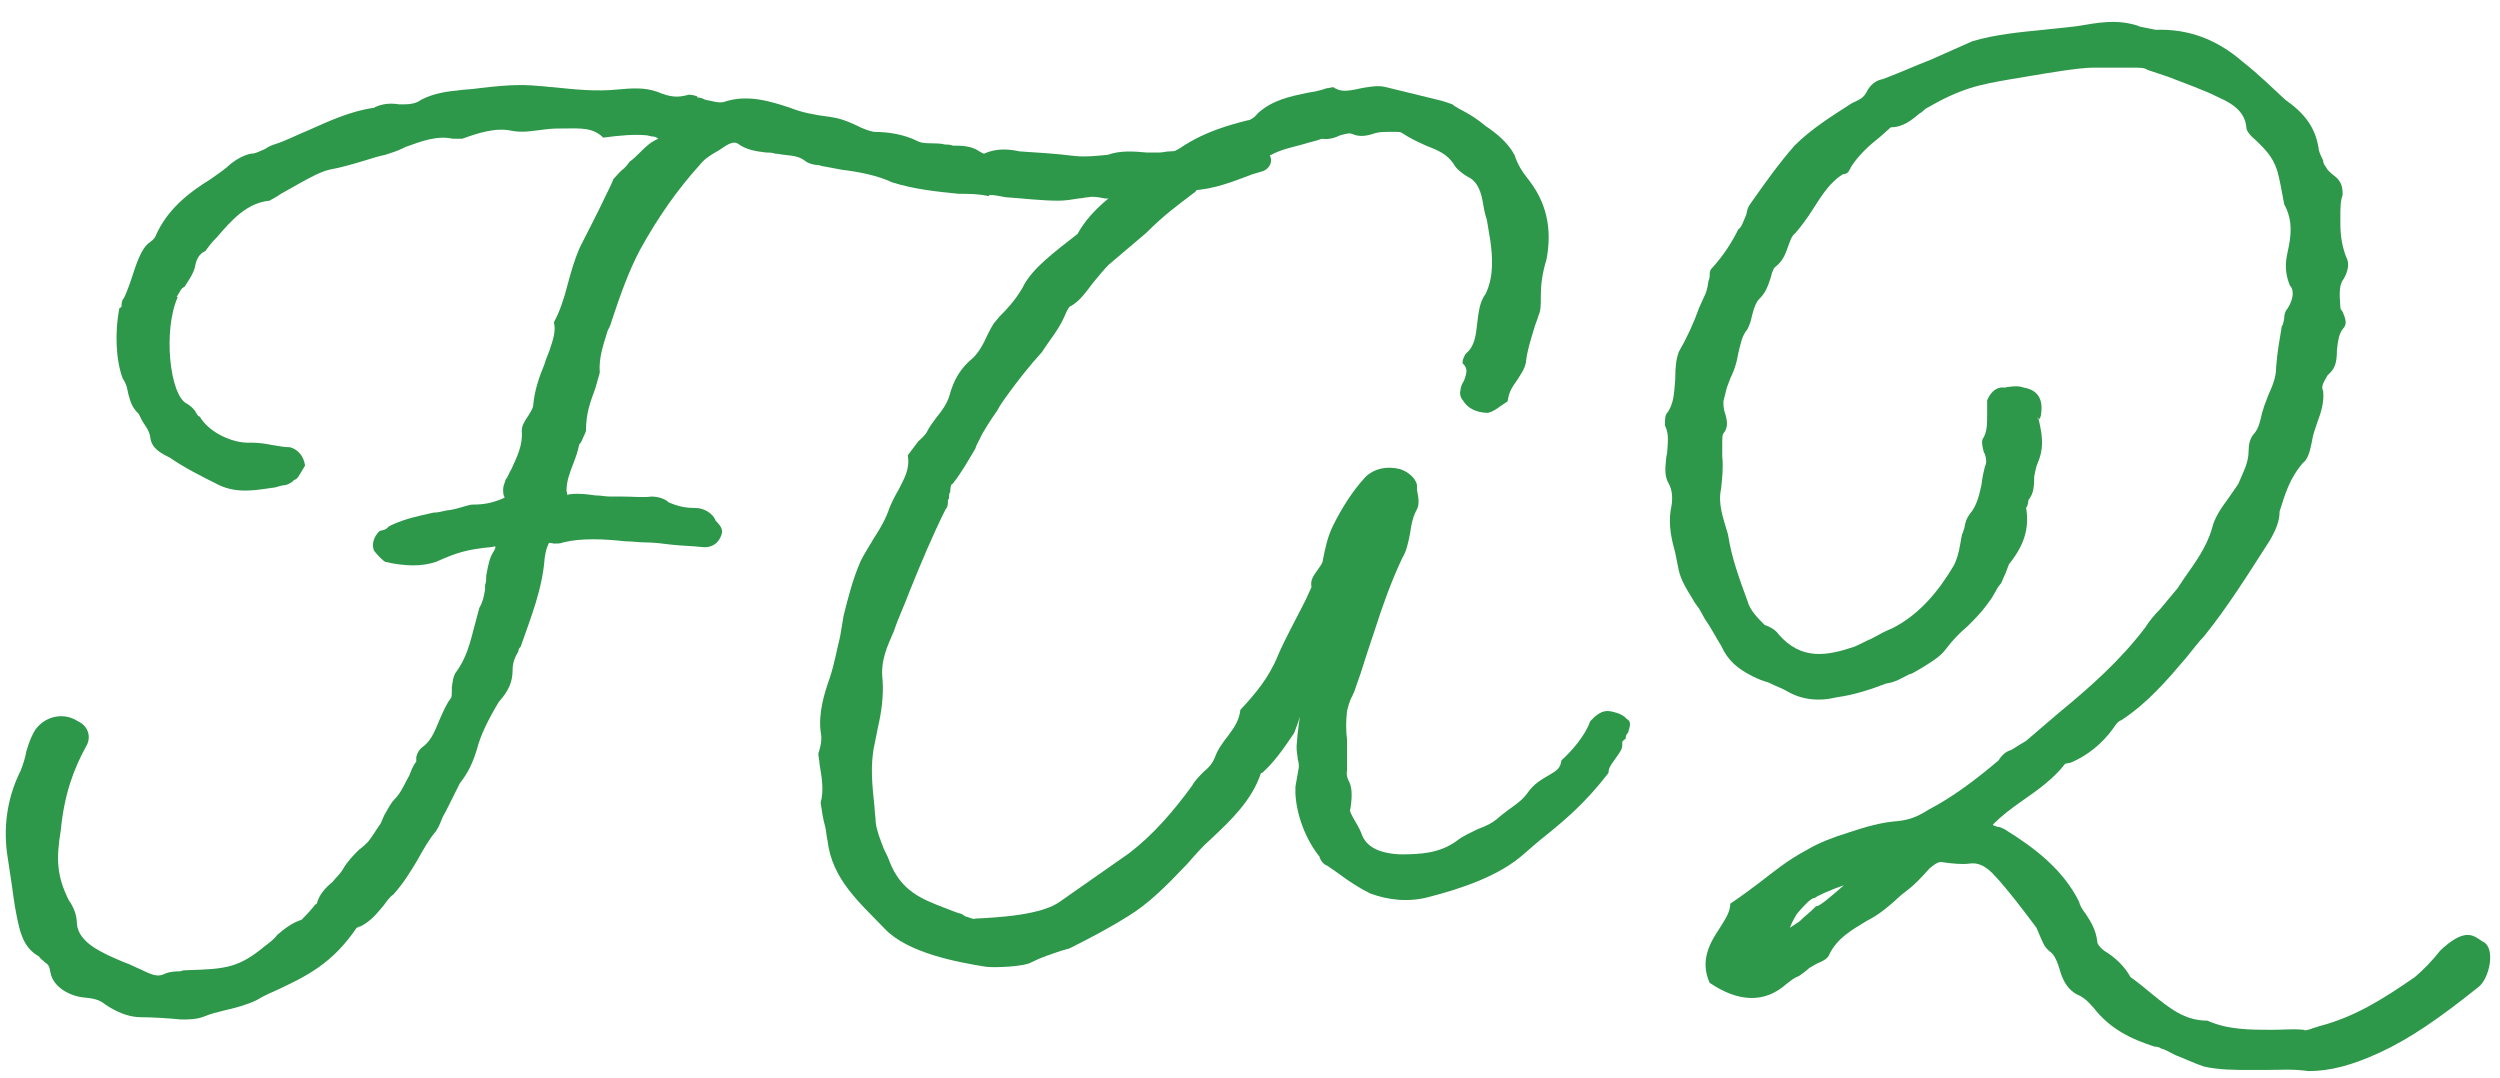
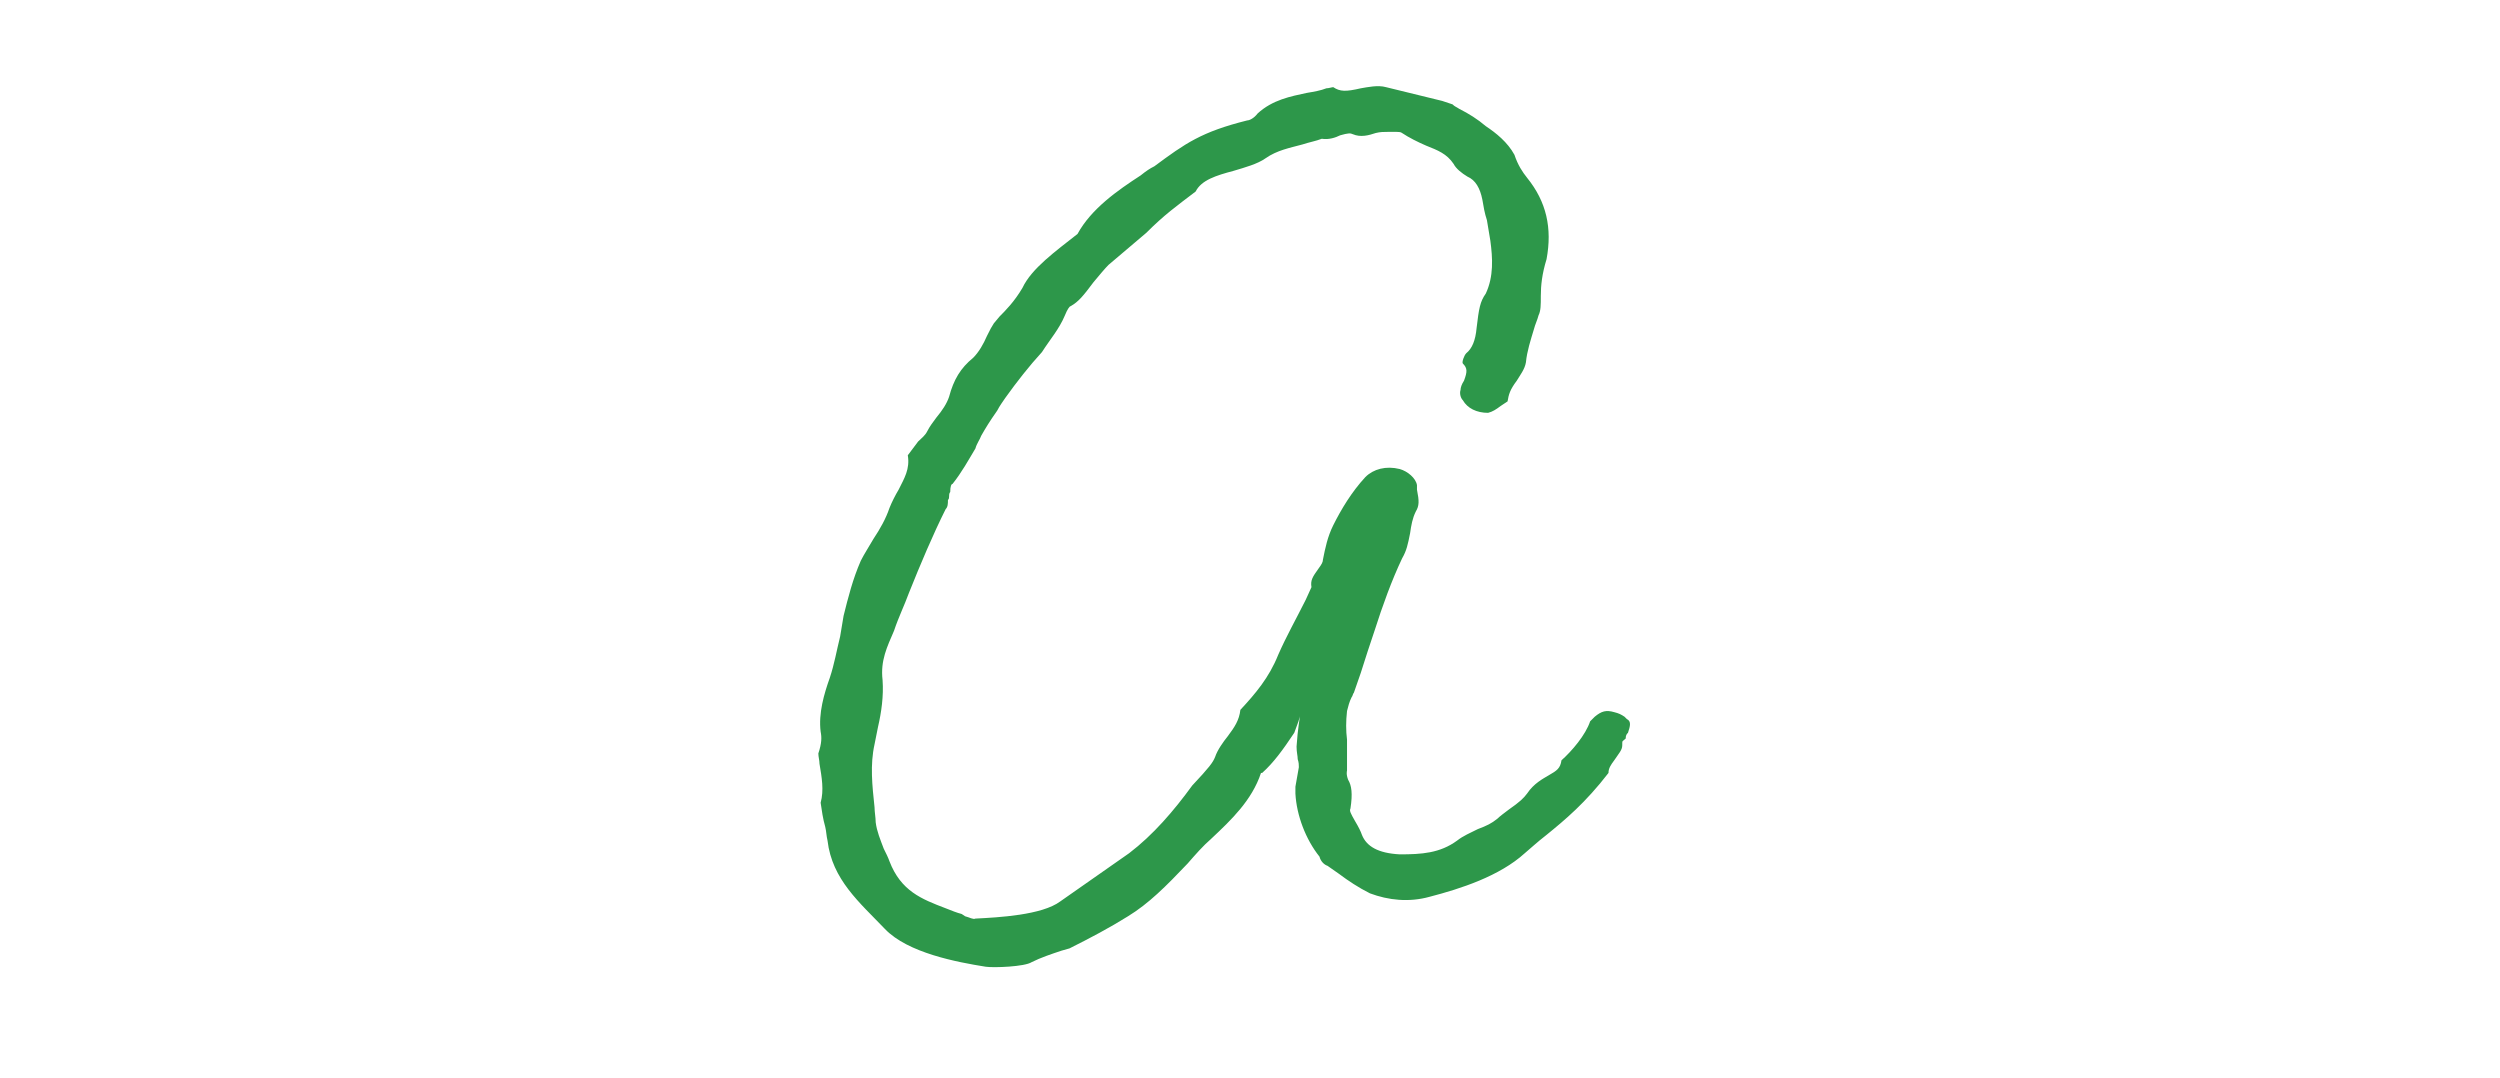
<svg xmlns="http://www.w3.org/2000/svg" width="109" height="47" viewBox="0 0 109 47" fill="none">
-   <path d="M55.35 6.75C55.5 7 55.4 7.3 55.1 7.45L54.6 7.6C53.8 7.9 52.95 8.25 52 8.3C51.15 8.3 50.3 8.45 49.45 8.6L48.8 8.7H48.75C48.55 8.7 48.35 8.65 48.15 8.65C47.9 8.6 47.65 8.55 47.45 8.6C47.3 8.6 47.2 8.65 47.05 8.65C46.75 8.7 46.45 8.75 46.15 8.75C45.4 8.75 44.6 8.65 43.85 8.6C43.6 8.55 43.35 8.5 43.15 8.5L43.1 8.55C42.65 8.45 42.25 8.45 41.8 8.45C40.8 8.35 39.85 8.25 38.9 7.95C38.25 7.65 37.5 7.5 36.7 7.4L35.9 7.25C35.8 7.25 35.75 7.2 35.7 7.2C35.55 7.2 35.3 7.15 35.15 7.05C34.9 6.85 34.7 6.8 34.2 6.75C34.1 6.75 33.95 6.7 33.8 6.7C33.65 6.65 33.55 6.65 33.4 6.65C33 6.6 32.55 6.55 32.15 6.25C32.05 6.2 31.9 6.2 31.65 6.35L31.35 6.55C30.9 6.8 30.7 6.95 30.5 7.2C29.55 8.25 28.7 9.45 27.9 10.9C27.4 11.85 27.05 12.85 26.7 13.9C26.65 14.05 26.6 14.25 26.5 14.4C26.3 15.05 26.1 15.6 26.15 16.25L25.95 16.95C25.75 17.5 25.55 18 25.55 18.75C25.55 18.85 25.45 19 25.35 19.25C25.3 19.35 25.25 19.35 25.25 19.4C25.2 19.65 25.1 19.95 25 20.2C24.85 20.6 24.7 20.95 24.7 21.4C24.75 21.65 24.75 21.6 24.8 21.55H24.85C25.25 21.5 25.6 21.55 25.95 21.6C26.2 21.6 26.4 21.65 26.6 21.65H27.15C27.6 21.65 28.05 21.7 28.4 21.65C28.7 21.65 29 21.75 29.15 21.9C29.6 22.1 29.95 22.15 30.35 22.15C30.7 22.15 31.1 22.4 31.2 22.7C31.5 23 31.55 23.15 31.4 23.45C31.25 23.75 30.95 23.9 30.6 23.85C30.15 23.8 29.75 23.8 29.3 23.75C28.9 23.7 28.5 23.65 28.15 23.65C27.85 23.65 27.55 23.6 27.25 23.6C26.35 23.5 25.35 23.45 24.55 23.65C24.45 23.7 24.3 23.7 24.15 23.7C23.9 23.65 23.95 23.65 23.9 23.75C23.85 23.85 23.8 24 23.75 24.3C23.65 25.7 23.15 26.9 22.7 28.2C22.65 28.25 22.6 28.3 22.6 28.4C22.45 28.65 22.35 28.9 22.35 29.2C22.35 29.7 22.2 30.1 21.75 30.6C21.3 31.35 20.95 32.05 20.8 32.65C20.6 33.3 20.4 33.7 20.05 34.15L19.45 35.35C19.4 35.45 19.3 35.6 19.25 35.75C19.15 36 19.1 36.1 19 36.25C18.7 36.6 18.45 37.05 18.2 37.5C17.9 38 17.6 38.5 17.15 39C17 39.1 16.85 39.3 16.75 39.45C16.45 39.8 16.2 40.15 15.7 40.4H15.65C15.6 40.45 15.55 40.45 15.55 40.45C14.5 42 13.4 42.55 12 43.2C11.65 43.35 11.45 43.45 11.2 43.6C10.8 43.8 10.25 43.95 9.8 44.05C9.4 44.15 9.2 44.2 8.95 44.3C8.6 44.45 8.25 44.45 7.9 44.45C7.4 44.4 6.65 44.35 6.15 44.35C5.7 44.35 5.25 44.2 4.75 43.9L4.6 43.8C4.4 43.65 4.25 43.55 3.75 43.5C3 43.45 2.3 43 2.2 42.4C2.15 42.1 2.1 42.05 1.95 41.95C1.85 41.85 1.75 41.8 1.7 41.7C0.95 41.3 0.85 40.45 0.75 40.05C0.6 39.35 0.55 38.75 0.45 38.15L0.3 37.15C0.15 35.9 0.35 34.7 0.9 33.6C1 33.35 1.1 33.05 1.15 32.75C1.3 32.25 1.4 32.05 1.55 31.8C2 31.2 2.8 31.05 3.4 31.45C3.85 31.65 4 32.15 3.75 32.55C3.2 33.55 2.8 34.65 2.65 36.2C2.55 36.8 2.5 37.35 2.55 37.8C2.6 38.3 2.75 38.75 3 39.25C3.25 39.6 3.35 39.95 3.35 40.25C3.4 41.1 4.45 41.55 5.4 41.95C5.7 42.05 5.95 42.2 6.1 42.25C6.7 42.55 6.9 42.6 7.2 42.45C7.45 42.35 7.7 42.35 7.85 42.35C8 42.3 8.05 42.3 8.15 42.3C9.85 42.25 10.4 42.2 11.55 41.25C11.75 41.1 11.95 40.95 12.1 40.75C12.4 40.5 12.7 40.25 13.15 40.1C13.8 39.45 13.8 39.3 13.8 39.45C13.9 39 14.2 38.7 14.5 38.45C14.65 38.25 14.8 38.15 14.95 37.9C15.15 37.55 15.4 37.3 15.65 37.05C15.85 36.9 15.95 36.8 16.05 36.7C16.25 36.45 16.45 36.1 16.6 35.9L16.75 35.55C16.95 35.2 17.05 35 17.2 34.85C17.5 34.55 17.65 34.15 17.85 33.8C17.95 33.55 18 33.4 18.15 33.2V33C18.2 32.8 18.3 32.65 18.45 32.55C18.85 32.25 19 31.75 19.2 31.3C19.4 30.85 19.5 30.65 19.65 30.45C19.7 30.4 19.7 30.3 19.7 29.95C19.75 29.65 19.75 29.55 19.85 29.35C20.35 28.7 20.5 28 20.7 27.25L20.9 26.5C21.05 26.25 21.1 26 21.15 25.7V25.5C21.2 25.4 21.2 25.25 21.2 25.1C21.3 24.55 21.35 24.3 21.55 24C21.65 23.8 21.6 23.8 21.45 23.85C20.35 23.95 19.9 24.1 19 24.5C18.4 24.7 17.7 24.7 16.8 24.5C16.7 24.45 16.45 24.2 16.3 24C16.2 23.7 16.3 23.4 16.55 23.15L16.75 23.1L16.85 23.05C16.9 23 16.95 22.95 17.05 22.9C17.7 22.6 18.25 22.5 18.9 22.35C19.1 22.35 19.25 22.3 19.5 22.25C19.5 22.25 19.65 22.25 20 22.15C20.35 22.05 20.5 22 20.6 22C21.05 22 21.45 21.95 22 21.7C22 21.65 21.95 21.6 21.95 21.55C21.9 21.2 22 21.1 22.05 20.9C22.15 20.8 22.2 20.6 22.3 20.45C22.55 19.9 22.8 19.4 22.75 18.8C22.75 18.55 22.85 18.4 23.05 18.1C23.2 17.85 23.25 17.75 23.25 17.65C23.3 17.05 23.5 16.45 23.75 15.85C23.8 15.65 23.9 15.45 23.95 15.3C24.1 14.85 24.25 14.45 24.15 14.05C24.4 13.6 24.6 13 24.75 12.4C24.9 11.85 25.05 11.3 25.3 10.75C25.65 10.05 26.05 9.3 26.4 8.55C26.55 8.25 26.65 8.05 26.75 7.8C26.9 7.65 27.05 7.45 27.2 7.35C27.3 7.25 27.35 7.2 27.45 7.05C27.6 6.95 27.75 6.8 27.9 6.65C28.15 6.4 28.35 6.2 28.7 6.05C28.65 6 28.55 5.95 28.45 5.95C28.35 5.95 28.25 5.9 28.2 5.9C27.65 5.85 27.05 5.9 26.3 6C25.85 5.55 25.3 5.6 24.65 5.6C24.35 5.6 24.05 5.6 23.7 5.65C23.25 5.7 22.8 5.8 22.3 5.7C21.6 5.55 20.85 5.8 20.15 6.05H19.75C19.05 5.9 18.4 6.15 17.7 6.4C17.3 6.6 17.1 6.65 16.8 6.75C16.55 6.8 16.2 6.9 15.9 7C15.4 7.15 14.9 7.3 14.35 7.4C13.95 7.5 13.5 7.75 13.05 8L12.25 8.45L12.1 8.55L11.75 8.75C10.75 8.85 10.1 9.6 9.45 10.35C9.2 10.6 9.1 10.75 8.95 10.95C8.7 11.05 8.55 11.3 8.5 11.65C8.4 12 8.2 12.25 8.05 12.5C7.95 12.55 7.9 12.6 7.85 12.7L7.7 12.95H7.75C7.1 14.4 7.4 17.25 8.15 17.6C8.3 17.7 8.45 17.8 8.55 18C8.6 18.1 8.7 18.2 8.7 18.15C9.1 18.85 10.15 19.35 10.95 19.3C11.3 19.3 11.6 19.35 11.85 19.4C12.15 19.45 12.4 19.5 12.65 19.5C13 19.6 13.25 19.9 13.3 20.3L13 20.8L12.9 20.9C12.9 20.9 12.85 20.9 12.8 20.95C12.7 21.05 12.6 21.1 12.45 21.15C12.35 21.15 12.15 21.2 12 21.25C11.25 21.35 10.4 21.55 9.55 21.15C8.75 20.75 8.05 20.4 7.4 19.95C7 19.75 6.6 19.55 6.55 19.05C6.5 18.75 6.35 18.6 6.2 18.35L6.05 18.05C5.75 17.75 5.7 17.55 5.6 17.2C5.55 17 5.55 16.8 5.35 16.5C5.05 15.7 5 14.5 5.2 13.45C5.25 13.4 5.3 13.4 5.3 13.35C5.3 13.25 5.3 13.1 5.4 13C5.45 12.9 5.55 12.7 5.75 12.1C6.05 11.15 6.25 10.75 6.55 10.55C6.7 10.45 6.8 10.3 6.8 10.25C7.3 9.15 8.15 8.45 9.2 7.8C9.55 7.55 9.85 7.35 10.05 7.15C10.3 6.95 10.65 6.75 10.95 6.7C11.15 6.7 11.3 6.6 11.55 6.5C11.7 6.4 11.8 6.35 11.95 6.3C12.45 6.15 12.9 5.9 13.4 5.7C14.3 5.3 15.25 4.85 16.3 4.7C16.35 4.7 16.35 4.65 16.4 4.65C16.75 4.5 17.1 4.5 17.4 4.55C17.8 4.55 17.95 4.55 18.2 4.45C18.65 4.15 19.3 4 19.9 3.95C20.2 3.9 20.55 3.9 20.85 3.85C21.7 3.75 22.6 3.65 23.5 3.75C23.7 3.75 23.9 3.8 24.1 3.8C25.05 3.9 26 4 26.95 3.9C27.5 3.85 28.1 3.8 28.65 4C29.25 4.25 29.55 4.25 29.95 4.15C30.05 4.1 30.25 4.15 30.4 4.2V4.25C30.55 4.25 30.65 4.3 30.75 4.35C31.05 4.4 31.3 4.5 31.55 4.45C32.55 4.1 33.55 4.4 34.45 4.7C34.95 4.9 35.45 5 36.2 5.1C36.6 5.15 37 5.3 37.3 5.45C37.6 5.6 37.85 5.7 38.1 5.75C38.7 5.75 39.4 5.85 40 6.15C40.1 6.2 40.2 6.25 40.65 6.25C40.8 6.25 41 6.25 41.2 6.3C41.3 6.3 41.4 6.3 41.55 6.35C41.9 6.35 42.35 6.35 42.7 6.6C42.95 6.75 42.95 6.7 42.9 6.7C43.45 6.45 44 6.5 44.45 6.6C45.25 6.65 46.05 6.7 46.85 6.8C47.35 6.85 47.75 6.8 48.3 6.75C48.85 6.55 49.45 6.6 50 6.65H50.55C50.7 6.65 50.85 6.6 51 6.6C51.1 6.6 51.2 6.6 51.3 6.55C51.75 6.35 52.2 6.3 52.65 6.25C53.1 6.15 53.5 6.1 53.9 5.9C54.4 5.75 55.2 6.2 55.35 6.75Z" fill="#2D974A" />
-   <path d="M70.93 31.35C71.13 31.45 71.08 31.65 70.98 31.95C70.93 32 70.88 32.05 70.88 32.2C70.73 32.35 70.73 32.25 70.73 32.5C70.73 32.7 70.58 32.85 70.38 33.15C70.23 33.35 70.13 33.5 70.13 33.7C69.13 35 68.23 35.75 67.43 36.4C66.98 36.75 66.78 36.95 66.48 37.2C65.38 38.2 63.68 38.75 62.33 39.1C61.43 39.35 60.53 39.25 59.73 38.95C59.23 38.7 58.78 38.4 58.38 38.1L57.88 37.75C57.73 37.7 57.58 37.55 57.53 37.35C56.93 36.6 56.53 35.55 56.48 34.6V34.3L56.63 33.45C56.63 33.35 56.63 33.25 56.58 33.1C56.58 32.95 56.53 32.8 56.53 32.55C56.58 31.75 56.68 31.3 56.68 31.15C56.68 31.3 56.58 31.55 56.43 31.95C55.93 32.7 55.53 33.25 55.03 33.7H54.98C54.58 34.9 53.68 35.75 52.83 36.55C52.43 36.9 52.13 37.25 51.78 37.65C50.83 38.65 50.08 39.4 49.18 39.95C48.38 40.45 47.53 40.9 46.63 41.35L46.28 41.45C45.83 41.6 45.38 41.75 44.98 41.95C44.68 42.15 43.33 42.2 42.98 42.15C41.73 41.95 39.58 41.55 38.58 40.5C37.48 39.35 36.28 38.35 36.08 36.65C36.03 36.45 36.03 36.25 35.98 36.05C35.88 35.7 35.83 35.35 35.78 35C35.93 34.45 35.83 33.9 35.73 33.3C35.73 33.15 35.68 33 35.68 32.85C35.83 32.4 35.83 32.15 35.78 31.9C35.68 31.1 35.93 30.25 36.18 29.55C36.38 28.95 36.48 28.35 36.63 27.75L36.78 26.85C36.98 26.05 37.18 25.25 37.53 24.45C37.68 24.15 37.88 23.85 38.08 23.5C38.38 23.05 38.63 22.6 38.78 22.15C38.88 21.9 39.03 21.6 39.18 21.35C39.43 20.85 39.68 20.45 39.58 19.85L40.03 19.25C40.18 19.1 40.33 19 40.43 18.8C40.53 18.6 40.68 18.4 40.83 18.2C41.08 17.9 41.28 17.6 41.38 17.3C41.58 16.55 41.88 16.05 42.43 15.6C42.68 15.35 42.88 15 43.03 14.65C43.18 14.35 43.23 14.25 43.33 14.1L43.58 13.8C43.83 13.55 44.23 13.15 44.58 12.55C44.98 11.7 46.03 10.95 46.98 10.2C47.58 9.1 48.73 8.3 49.73 7.65C49.98 7.45 50.13 7.35 50.33 7.25C51.68 6.25 52.38 5.75 54.38 5.25C54.48 5.25 54.68 5.15 54.83 4.95C55.48 4.35 56.28 4.2 56.98 4.05C57.28 4 57.58 3.95 57.83 3.85C57.93 3.85 58.08 3.8 58.13 3.8C58.43 4 58.68 4 59.33 3.85C59.63 3.8 60.08 3.7 60.43 3.8L62.88 4.4L63.33 4.55C63.43 4.65 63.48 4.65 63.63 4.75C64.03 4.95 64.43 5.2 64.78 5.5C65.23 5.8 65.73 6.2 66.03 6.75C66.18 7.2 66.38 7.5 66.58 7.75C67.43 8.8 67.68 9.95 67.43 11.3C67.23 11.95 67.18 12.45 67.18 12.9C67.18 13.3 67.18 13.55 67.08 13.75C67.03 13.95 66.93 14.15 66.88 14.35C66.73 14.85 66.58 15.3 66.53 15.8C66.48 16.1 66.28 16.35 66.13 16.6C65.83 17 65.78 17.2 65.73 17.5L65.43 17.7C65.23 17.85 65.08 17.95 64.88 18C64.38 18 63.98 17.8 63.78 17.45C63.68 17.35 63.63 17.15 63.68 17C63.68 16.9 63.73 16.75 63.83 16.6C63.98 16.2 63.98 16.05 63.78 15.85C63.73 15.8 63.83 15.5 63.93 15.4C64.18 15.2 64.33 14.85 64.38 14.3C64.48 13.45 64.53 13.15 64.78 12.8C65.13 12.05 65.08 11.25 64.98 10.5L64.83 9.6C64.73 9.3 64.68 9 64.63 8.7C64.53 8.2 64.33 7.85 63.98 7.7C63.73 7.55 63.48 7.35 63.38 7.15C63.08 6.7 62.68 6.55 62.18 6.35C61.83 6.2 61.43 6 61.13 5.8C61.08 5.75 60.98 5.75 60.73 5.75H60.53C60.33 5.75 60.18 5.75 59.98 5.8C59.68 5.9 59.33 6 58.98 5.85C58.88 5.8 58.78 5.8 58.43 5.9C58.23 6 57.93 6.1 57.63 6.05C57.38 6.15 57.08 6.2 56.78 6.3C56.23 6.45 55.68 6.55 55.18 6.9C54.83 7.15 54.28 7.3 53.78 7.45C53.03 7.65 52.38 7.85 52.13 8.35C51.28 9 50.78 9.35 49.98 10.15L48.33 11.55C48.18 11.7 47.93 12 47.68 12.3C47.23 12.9 47.03 13.15 46.68 13.35C46.63 13.35 46.53 13.5 46.43 13.75C46.18 14.35 45.78 14.8 45.43 15.35C44.88 15.95 44.33 16.65 43.83 17.35C43.73 17.5 43.58 17.7 43.48 17.9C43.13 18.4 42.98 18.65 42.78 19C42.73 19.15 42.58 19.35 42.53 19.55C42.23 20.05 41.93 20.6 41.53 21.1C41.48 21.1 41.43 21.2 41.43 21.45C41.38 21.5 41.38 21.6 41.38 21.65C41.38 21.7 41.38 21.75 41.33 21.8C41.33 21.95 41.33 22.1 41.23 22.2C40.68 23.3 40.13 24.6 39.63 25.85C39.43 26.4 39.18 26.9 38.98 27.5C38.68 28.2 38.38 28.8 38.48 29.65C38.53 30.35 38.43 31.05 38.28 31.7L38.13 32.45C37.93 33.35 38.03 34.25 38.13 35.2C38.13 35.4 38.18 35.65 38.18 35.85C38.23 36.25 38.38 36.6 38.53 37C38.63 37.2 38.73 37.4 38.78 37.55C39.28 38.85 40.18 39.2 41.23 39.6C41.48 39.7 41.73 39.8 41.93 39.85L42.08 39.95C42.28 40 42.43 40.1 42.53 40.05C43.53 40 45.43 39.9 46.23 39.3L49.23 37.2C50.28 36.4 51.18 35.35 51.98 34.25C52.08 34.05 52.33 33.8 52.48 33.65C52.73 33.45 52.88 33.25 52.98 33C53.08 32.7 53.33 32.35 53.53 32.1C53.83 31.7 54.03 31.4 54.08 30.95C54.73 30.25 55.33 29.55 55.73 28.55C56.08 27.75 56.53 26.95 56.93 26.15L57.18 25.6C57.13 25.3 57.23 25.15 57.48 24.8C57.63 24.6 57.68 24.5 57.68 24.4C57.78 23.9 57.88 23.4 58.13 22.9C58.48 22.2 58.93 21.45 59.53 20.8C59.88 20.45 60.43 20.3 61.03 20.45C61.38 20.55 61.73 20.85 61.78 21.15V21.35C61.88 21.85 61.88 22.05 61.73 22.3C61.58 22.6 61.53 22.9 61.48 23.25C61.38 23.75 61.33 24 61.13 24.35C60.68 25.3 60.28 26.4 59.93 27.5L59.63 28.4C59.43 29.05 59.23 29.65 59.03 30.2C58.98 30.25 58.98 30.35 58.93 30.4C58.83 30.6 58.78 30.8 58.73 31C58.68 31.45 58.68 31.85 58.73 32.25V33.6C58.73 33.6 58.68 33.75 58.78 34C58.93 34.25 58.98 34.6 58.88 35.25C58.83 35.35 58.88 35.45 59.08 35.8C59.23 36.05 59.33 36.25 59.38 36.4C59.58 36.9 60.08 37.2 61.03 37.25C61.98 37.25 62.78 37.2 63.53 36.65C63.78 36.45 64.13 36.3 64.43 36.15C64.83 36 65.03 35.9 65.28 35.7C65.38 35.6 65.58 35.45 65.78 35.3C66.28 34.95 66.43 34.8 66.58 34.6C66.88 34.15 67.28 33.95 67.53 33.8C67.88 33.6 68.03 33.5 68.08 33.15C68.53 32.75 69.13 32.05 69.33 31.45L69.53 31.25C69.83 31 70.03 30.95 70.38 31.05C70.58 31.1 70.68 31.15 70.83 31.25L70.93 31.35Z" fill="#2D974A" />
-   <path d="M108.24 41.05C108.84 41.3 108.54 42.7 108.04 43.05C106.29 44.45 105.04 45.3 103.74 45.9C102.54 46.45 101.59 46.7 100.64 46.7C99.99 46.6 99.39 46.65 98.74 46.65H98.14C97.44 46.65 96.74 46.65 96.09 46.5C95.64 46.35 95.24 46.15 94.84 46C94.64 45.9 94.39 45.75 94.19 45.7C94.14 45.65 94.09 45.65 94.04 45.65C93.99 45.6 93.99 45.6 93.99 45.65C92.89 45.3 91.99 44.85 91.29 43.95C90.99 43.6 90.79 43.45 90.54 43.35C90.19 43.15 89.99 42.85 89.84 42.4C89.69 41.85 89.54 41.6 89.39 41.5C89.14 41.3 89.09 41.15 88.94 40.8L88.79 40.45C88.19 39.65 87.59 38.85 86.99 38.2C86.59 37.75 86.24 37.6 85.89 37.65C85.54 37.7 85.14 37.65 84.74 37.6C84.59 37.55 84.44 37.6 84.14 37.85C83.69 38.35 83.49 38.55 83.24 38.75C83.04 38.9 82.79 39.1 82.59 39.3C82.24 39.6 81.89 39.9 81.39 40.15C80.74 40.55 80.09 40.9 79.74 41.65C79.69 41.8 79.39 41.95 79.24 42L78.89 42.2C78.79 42.3 78.59 42.45 78.44 42.55C78.19 42.65 78.09 42.75 77.89 42.9C76.94 43.75 75.79 43.7 74.54 42.85C74.09 41.85 74.59 41.05 74.99 40.45C75.24 40.05 75.44 39.75 75.44 39.4C75.89 39.1 76.29 38.8 76.69 38.5C77.34 38 77.94 37.5 78.79 37.05C79.29 36.75 79.94 36.5 80.59 36.3C81.34 36.05 82.04 35.85 82.74 35.8C83.19 35.75 83.54 35.65 84.09 35.3C85.14 34.75 86.14 34 87.14 33.15C87.29 32.9 87.49 32.75 87.69 32.7L88.09 32.45L88.34 32.3L89.74 31.1C91.14 29.95 92.44 28.8 93.54 27.35C93.69 27.1 93.94 26.8 94.19 26.55L94.94 25.65L95.24 25.2C95.69 24.55 96.19 23.9 96.44 23.05C96.54 22.6 96.84 22.15 97.14 21.75L97.59 21.1C97.79 20.6 98.04 20.2 98.04 19.65C98.04 19.4 98.09 19.15 98.24 18.95C98.49 18.7 98.54 18.35 98.64 17.95C98.69 17.85 98.69 17.75 98.74 17.65L98.89 17.25C99.09 16.8 99.24 16.45 99.24 16C99.29 15.35 99.39 14.8 99.49 14.2C99.54 14.2 99.54 14.1 99.59 13.9C99.59 13.7 99.64 13.55 99.74 13.45C99.99 13.05 100.04 12.65 99.84 12.45C99.54 11.7 99.69 11.25 99.79 10.75C99.94 10 99.89 9.45 99.59 8.9C99.49 8.35 99.39 7.8 99.29 7.45C99.09 6.8 98.69 6.45 98.39 6.15C98.09 5.9 97.94 5.7 97.94 5.55C97.89 5 97.54 4.6 96.74 4.25C96.04 3.9 95.29 3.65 94.54 3.35L93.64 3.05C93.49 2.95 93.34 2.95 92.94 2.95H91.24C90.64 2.95 89.19 3.2 88.59 3.3L87.69 3.45C86.24 3.7 85.49 3.85 83.94 4.75C83.89 4.8 83.79 4.9 83.69 4.95C83.39 5.2 82.99 5.55 82.44 5.55L81.99 5.95C81.49 6.35 81.04 6.75 80.69 7.3C80.69 7.35 80.64 7.4 80.64 7.4C80.59 7.55 80.44 7.6 80.34 7.6C79.79 7.95 79.44 8.5 79.09 9.05C78.74 9.6 78.54 9.85 78.29 10.15C78.09 10.3 78.04 10.55 77.94 10.8C77.79 11.25 77.64 11.45 77.39 11.65C77.34 11.7 77.29 11.75 77.19 12.15C77.04 12.6 76.94 12.8 76.69 13.05C76.59 13.15 76.49 13.35 76.39 13.75C76.34 14 76.29 14.15 76.19 14.35C75.94 14.65 75.89 15 75.79 15.4C75.74 15.6 75.74 15.7 75.69 15.85C75.64 16.05 75.54 16.3 75.44 16.5L75.29 16.9L75.14 17.5C75.14 17.65 75.14 17.75 75.19 17.95C75.34 18.4 75.34 18.65 75.14 18.9C75.09 18.95 75.09 19.1 75.09 19.45V19.9C75.14 20.35 75.09 20.85 75.04 21.3C74.89 22 75.14 22.6 75.34 23.3C75.49 24.3 75.84 25.25 76.19 26.2C76.29 26.6 76.64 26.95 76.94 27.25C77.24 27.35 77.44 27.5 77.54 27.65C78.54 28.8 79.64 28.6 80.84 28.2C81.09 28.1 81.34 27.95 81.59 27.85C82.04 27.6 82.24 27.5 82.49 27.4C83.69 26.8 84.54 25.75 85.19 24.65C85.29 24.45 85.39 24.2 85.49 23.6C85.49 23.5 85.54 23.4 85.54 23.3C85.59 23.25 85.59 23.15 85.64 23.05C85.69 22.75 85.74 22.6 85.89 22.4C86.19 22.05 86.29 21.6 86.39 21.15C86.44 20.75 86.49 20.55 86.54 20.35C86.59 20.25 86.64 20.1 86.54 19.8L86.49 19.7C86.44 19.5 86.39 19.3 86.44 19.15C86.64 18.85 86.64 18.5 86.64 18.05V17.45C86.79 17.1 87.04 16.85 87.39 16.9C87.64 16.85 87.99 16.8 88.24 16.9C88.84 17 89.09 17.4 88.99 18.05C88.99 18.15 88.94 18.25 88.89 18.3C89.09 19.15 89.09 19.6 88.84 20.2C88.79 20.3 88.74 20.5 88.69 20.8C88.69 21.3 88.64 21.55 88.44 21.8C88.44 21.8 88.44 21.9 88.39 22.05C88.39 22.1 88.34 22.1 88.34 22.15C88.49 23.05 88.24 23.8 87.59 24.6L87.44 25C87.29 25.3 87.29 25.4 87.19 25.5C87.09 25.6 87.04 25.75 86.94 25.9C86.84 26.1 86.74 26.2 86.64 26.35C86.39 26.7 86.09 27 85.79 27.3C85.44 27.6 85.14 27.9 84.84 28.3C84.59 28.65 84.14 28.9 83.74 29.15L83.39 29.35C83.39 29.35 83.29 29.4 83.24 29.4C82.94 29.55 82.64 29.75 82.24 29.8C81.59 30.05 80.84 30.3 80.09 30.4C79.29 30.6 78.54 30.5 77.94 30.15C77.69 30 77.49 29.95 77.09 29.75C76.89 29.7 76.64 29.6 76.44 29.5C75.74 29.15 75.34 28.8 75.04 28.15C74.79 27.75 74.59 27.35 74.34 27L74.09 26.55C73.99 26.4 73.89 26.3 73.79 26.1C73.54 25.7 73.29 25.3 73.19 24.85L73.04 24.1C72.89 23.55 72.74 22.95 72.84 22.25C72.94 21.8 72.94 21.4 72.74 21.05C72.59 20.8 72.59 20.45 72.64 20.05C72.64 19.9 72.69 19.8 72.69 19.7C72.74 19.1 72.74 18.85 72.59 18.55C72.59 18.35 72.59 18.1 72.69 18C72.99 17.6 72.99 17.1 73.04 16.55C73.04 15.95 73.09 15.65 73.19 15.35C73.54 14.75 73.84 14.1 74.09 13.4L74.34 12.85C74.39 12.75 74.44 12.6 74.49 12.25C74.49 12.25 74.54 12.15 74.54 12.05C74.54 11.95 74.54 11.85 74.59 11.75C75.14 11.15 75.49 10.6 75.79 10C75.94 9.9 75.99 9.7 76.14 9.35C76.19 9.05 76.24 9 76.34 8.85C76.94 8 77.54 7.15 78.24 6.35C78.99 5.6 79.89 5.05 80.74 4.5C81.04 4.35 81.24 4.3 81.39 4C81.54 3.7 81.79 3.5 82.09 3.45C82.89 3.15 83.54 2.85 84.19 2.6L85.99 1.8C86.99 1.5 88.09 1.4 89.09 1.3L90.49 1.15C91.44 1 92.29 0.8 93.29 1.15H93.24L93.99 1.3C95.39 1.25 96.64 1.7 97.79 2.7C98.49 3.25 99.04 3.8 99.64 4.35C100.49 4.95 100.94 5.55 101.09 6.45C101.09 6.55 101.14 6.7 101.29 7C101.29 7.1 101.34 7.2 101.39 7.25C101.49 7.45 101.59 7.5 101.69 7.6C102.04 7.85 102.14 8.05 102.14 8.5C102.04 8.75 102.04 9.1 102.04 9.45V9.75C102.04 10.35 102.14 10.8 102.29 11.2C102.44 11.45 102.39 11.8 102.19 12.15C101.99 12.4 101.99 12.75 102.04 13.4C102.04 13.5 102.09 13.5 102.14 13.6C102.29 13.95 102.34 14.15 102.14 14.35C101.99 14.55 101.94 14.8 101.89 15.25C101.89 15.85 101.79 16.1 101.49 16.35C101.29 16.7 101.19 16.85 101.29 17.05C101.34 17.55 101.19 18 101.04 18.4C100.94 18.7 100.84 18.95 100.79 19.3C100.69 19.8 100.59 20.05 100.39 20.2C99.84 20.85 99.64 21.5 99.39 22.3C99.39 22.7 99.24 23.1 98.94 23.6C98.04 25 97.14 26.45 96.09 27.75C95.84 28 95.59 28.35 95.34 28.65C94.49 29.65 93.64 30.65 92.49 31.4C92.34 31.45 92.24 31.6 92.14 31.75C91.64 32.45 90.99 32.95 90.29 33.25L90.04 33.3C89.54 33.95 88.84 34.45 88.19 34.9C87.69 35.25 87.29 35.55 86.89 35.95C86.89 36 86.99 36 87.09 36.05C87.19 36.05 87.29 36.1 87.39 36.15C88.69 36.95 89.94 37.9 90.64 39.3C90.69 39.5 90.79 39.65 90.94 39.85C91.14 40.15 91.39 40.55 91.44 41.05C91.44 41.15 91.54 41.3 91.74 41.45C92.24 41.75 92.64 42.15 92.89 42.6C93.24 42.85 93.54 43.1 93.84 43.35C94.59 43.95 95.24 44.5 96.24 44.5C97.14 44.9 98.09 44.9 99.09 44.9C99.54 44.9 99.99 44.85 100.44 44.9C100.49 44.95 100.64 44.9 100.79 44.85C100.89 44.8 100.99 44.8 101.09 44.75C102.64 44.35 103.84 43.6 105.29 42.6C105.64 42.3 106.04 41.9 106.39 41.45C107.39 40.5 107.79 40.75 108.09 40.95L108.24 41.05ZM88.89 18.3C88.89 18.3 88.89 18.25 88.84 18.2C88.84 18.25 88.84 18.25 88.89 18.3ZM79.19 39.5C79.24 39.6 79.94 39 80.39 38.6C79.79 38.8 79.14 39.1 79.14 39.15C79.04 39.15 78.89 39.2 78.34 39.85C78.19 40.1 78.09 40.3 78.04 40.45L78.34 40.25C78.44 40.2 78.54 40.1 78.64 40C78.94 39.75 78.99 39.7 79.19 39.5Z" fill="#2D974A" />
+   <path d="M70.93 31.35C71.13 31.45 71.08 31.65 70.98 31.95C70.93 32 70.88 32.05 70.88 32.2C70.73 32.35 70.73 32.25 70.73 32.5C70.73 32.7 70.58 32.85 70.38 33.15C70.23 33.35 70.13 33.5 70.13 33.7C69.13 35 68.23 35.75 67.43 36.4C66.98 36.75 66.78 36.95 66.48 37.2C65.38 38.2 63.68 38.75 62.33 39.1C61.43 39.35 60.53 39.25 59.73 38.95C59.23 38.7 58.78 38.4 58.38 38.1L57.88 37.75C57.73 37.7 57.58 37.55 57.53 37.35C56.93 36.6 56.53 35.55 56.48 34.6V34.3L56.63 33.45C56.63 33.35 56.63 33.25 56.58 33.1C56.58 32.95 56.53 32.8 56.53 32.55C56.58 31.75 56.68 31.3 56.68 31.15C56.68 31.3 56.58 31.55 56.43 31.95C55.93 32.7 55.53 33.25 55.03 33.7H54.98C54.58 34.9 53.68 35.75 52.83 36.55C52.43 36.9 52.13 37.25 51.78 37.65C50.83 38.65 50.08 39.4 49.18 39.95C48.38 40.45 47.53 40.9 46.63 41.35L46.28 41.45C45.83 41.6 45.38 41.75 44.98 41.95C44.68 42.15 43.33 42.2 42.98 42.15C41.73 41.95 39.58 41.55 38.58 40.5C37.48 39.35 36.28 38.35 36.08 36.65C36.03 36.45 36.03 36.25 35.98 36.05C35.88 35.7 35.83 35.35 35.78 35C35.93 34.45 35.83 33.9 35.73 33.3C35.73 33.15 35.68 33 35.68 32.85C35.83 32.4 35.83 32.15 35.78 31.9C35.68 31.1 35.93 30.25 36.18 29.55C36.38 28.95 36.48 28.35 36.63 27.75L36.78 26.85C36.98 26.05 37.18 25.25 37.53 24.45C37.68 24.15 37.88 23.85 38.08 23.5C38.38 23.05 38.63 22.6 38.78 22.15C38.88 21.9 39.03 21.6 39.18 21.35C39.43 20.85 39.68 20.45 39.58 19.85L40.03 19.25C40.18 19.1 40.33 19 40.43 18.8C40.53 18.6 40.68 18.4 40.83 18.2C41.08 17.9 41.28 17.6 41.38 17.3C41.58 16.55 41.88 16.05 42.43 15.6C42.68 15.35 42.88 15 43.03 14.65C43.18 14.35 43.23 14.25 43.33 14.1L43.58 13.8C43.83 13.55 44.23 13.15 44.58 12.55C44.98 11.7 46.03 10.95 46.98 10.2C47.58 9.1 48.73 8.3 49.73 7.65C49.98 7.45 50.13 7.35 50.33 7.25C51.68 6.25 52.38 5.75 54.38 5.25C54.48 5.25 54.68 5.15 54.83 4.95C55.48 4.35 56.28 4.2 56.98 4.05C57.28 4 57.58 3.95 57.83 3.85C57.93 3.85 58.08 3.8 58.13 3.8C58.43 4 58.68 4 59.33 3.85C59.63 3.8 60.08 3.7 60.43 3.8L62.88 4.4L63.33 4.55C63.43 4.65 63.48 4.65 63.63 4.75C64.03 4.95 64.43 5.2 64.78 5.5C65.23 5.8 65.73 6.2 66.03 6.75C66.18 7.2 66.38 7.5 66.58 7.75C67.43 8.8 67.68 9.95 67.43 11.3C67.23 11.95 67.18 12.45 67.18 12.9C67.18 13.3 67.18 13.55 67.08 13.75C67.03 13.95 66.93 14.15 66.88 14.35C66.73 14.85 66.58 15.3 66.53 15.8C66.48 16.1 66.28 16.35 66.13 16.6C65.83 17 65.78 17.2 65.73 17.5L65.43 17.7C65.23 17.85 65.08 17.95 64.88 18C64.38 18 63.98 17.8 63.78 17.45C63.68 17.35 63.63 17.15 63.68 17C63.68 16.9 63.73 16.75 63.83 16.6C63.98 16.2 63.98 16.05 63.78 15.85C63.73 15.8 63.83 15.5 63.93 15.4C64.18 15.2 64.33 14.85 64.38 14.3C64.48 13.45 64.53 13.15 64.78 12.8C65.13 12.05 65.08 11.25 64.98 10.5L64.83 9.6C64.73 9.3 64.68 9 64.63 8.7C64.53 8.2 64.33 7.85 63.98 7.7C63.73 7.55 63.48 7.35 63.38 7.15C63.08 6.7 62.68 6.55 62.18 6.35C61.83 6.2 61.43 6 61.13 5.8C61.08 5.75 60.98 5.75 60.73 5.75H60.53C60.33 5.75 60.18 5.75 59.98 5.8C59.68 5.9 59.33 6 58.98 5.85C58.88 5.8 58.78 5.8 58.43 5.9C58.23 6 57.93 6.1 57.63 6.05C57.38 6.15 57.08 6.2 56.78 6.3C56.23 6.45 55.68 6.55 55.18 6.9C54.83 7.15 54.28 7.3 53.78 7.45C53.03 7.65 52.38 7.85 52.13 8.35C51.28 9 50.78 9.35 49.98 10.15L48.33 11.55C48.18 11.7 47.93 12 47.68 12.3C47.23 12.9 47.03 13.15 46.68 13.35C46.63 13.35 46.53 13.5 46.43 13.75C46.18 14.35 45.78 14.8 45.43 15.35C44.88 15.95 44.33 16.65 43.83 17.35C43.73 17.5 43.58 17.7 43.48 17.9C43.13 18.4 42.98 18.65 42.78 19C42.73 19.15 42.58 19.35 42.53 19.55C42.23 20.05 41.93 20.6 41.53 21.1C41.48 21.1 41.43 21.2 41.43 21.45C41.38 21.5 41.38 21.6 41.38 21.65C41.38 21.7 41.38 21.75 41.33 21.8C41.33 21.95 41.33 22.1 41.23 22.2C40.68 23.3 40.13 24.6 39.63 25.85C39.43 26.4 39.18 26.9 38.98 27.5C38.68 28.2 38.38 28.8 38.48 29.65C38.53 30.35 38.43 31.05 38.28 31.7L38.13 32.45C37.93 33.35 38.03 34.25 38.13 35.2C38.13 35.4 38.18 35.65 38.18 35.85C38.23 36.25 38.38 36.6 38.53 37C38.63 37.2 38.73 37.4 38.78 37.55C39.28 38.85 40.18 39.2 41.23 39.6C41.48 39.7 41.73 39.8 41.93 39.85L42.08 39.95C42.28 40 42.43 40.1 42.53 40.05C43.53 40 45.43 39.9 46.23 39.3L49.23 37.2C50.28 36.4 51.18 35.35 51.98 34.25C52.73 33.45 52.88 33.25 52.98 33C53.08 32.7 53.33 32.35 53.53 32.1C53.83 31.7 54.03 31.4 54.08 30.95C54.73 30.25 55.33 29.55 55.73 28.55C56.08 27.75 56.53 26.95 56.93 26.15L57.18 25.6C57.13 25.3 57.23 25.15 57.48 24.8C57.63 24.6 57.68 24.5 57.68 24.4C57.78 23.9 57.88 23.4 58.13 22.9C58.48 22.2 58.93 21.45 59.53 20.8C59.88 20.45 60.43 20.3 61.03 20.45C61.38 20.55 61.73 20.85 61.78 21.15V21.35C61.88 21.85 61.88 22.05 61.73 22.3C61.58 22.6 61.53 22.9 61.48 23.25C61.38 23.75 61.33 24 61.13 24.35C60.68 25.3 60.28 26.4 59.93 27.5L59.63 28.4C59.43 29.05 59.23 29.65 59.03 30.2C58.98 30.25 58.98 30.35 58.93 30.4C58.83 30.6 58.78 30.8 58.73 31C58.68 31.45 58.68 31.85 58.73 32.25V33.6C58.73 33.6 58.68 33.75 58.78 34C58.93 34.25 58.98 34.6 58.88 35.25C58.83 35.35 58.88 35.45 59.08 35.8C59.23 36.05 59.33 36.25 59.38 36.4C59.58 36.9 60.08 37.2 61.03 37.25C61.98 37.25 62.78 37.2 63.53 36.65C63.78 36.45 64.13 36.3 64.43 36.15C64.83 36 65.03 35.9 65.28 35.7C65.38 35.6 65.58 35.45 65.78 35.3C66.28 34.95 66.43 34.8 66.58 34.6C66.88 34.15 67.28 33.95 67.53 33.8C67.88 33.6 68.03 33.5 68.08 33.15C68.53 32.75 69.13 32.05 69.33 31.45L69.53 31.25C69.83 31 70.03 30.95 70.38 31.05C70.58 31.1 70.68 31.15 70.83 31.25L70.93 31.35Z" fill="#2D974A" />
</svg>